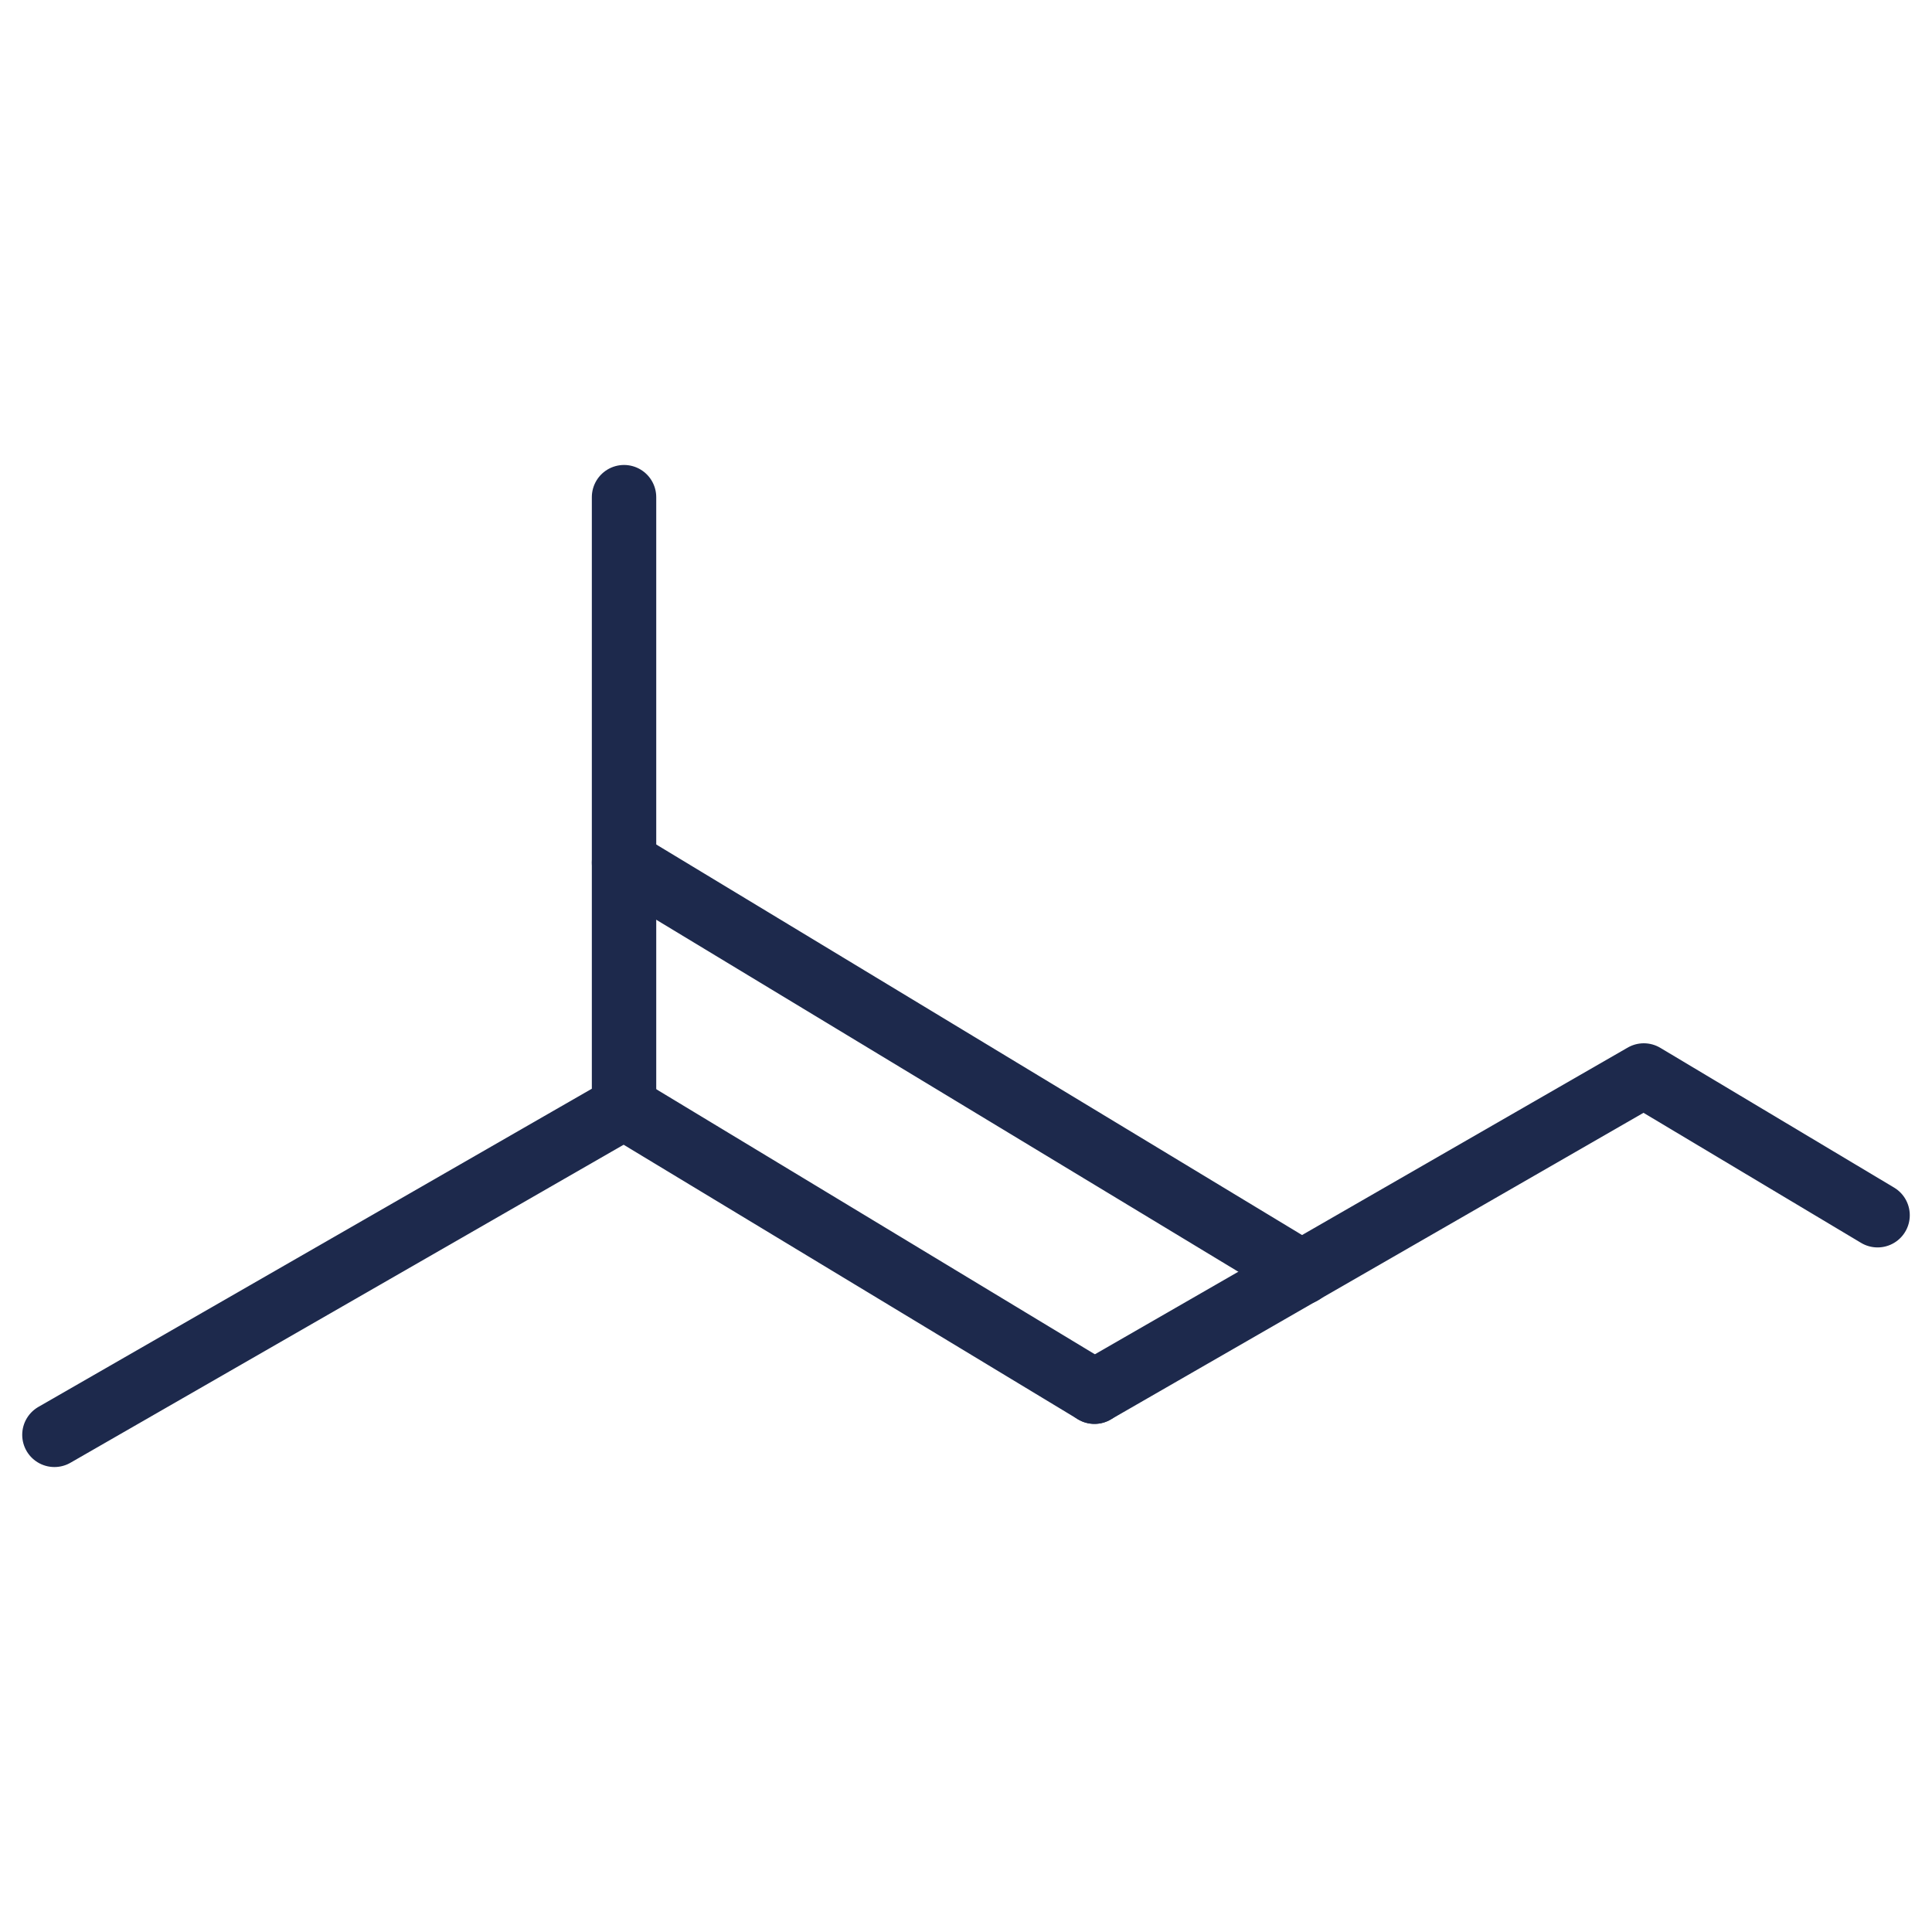
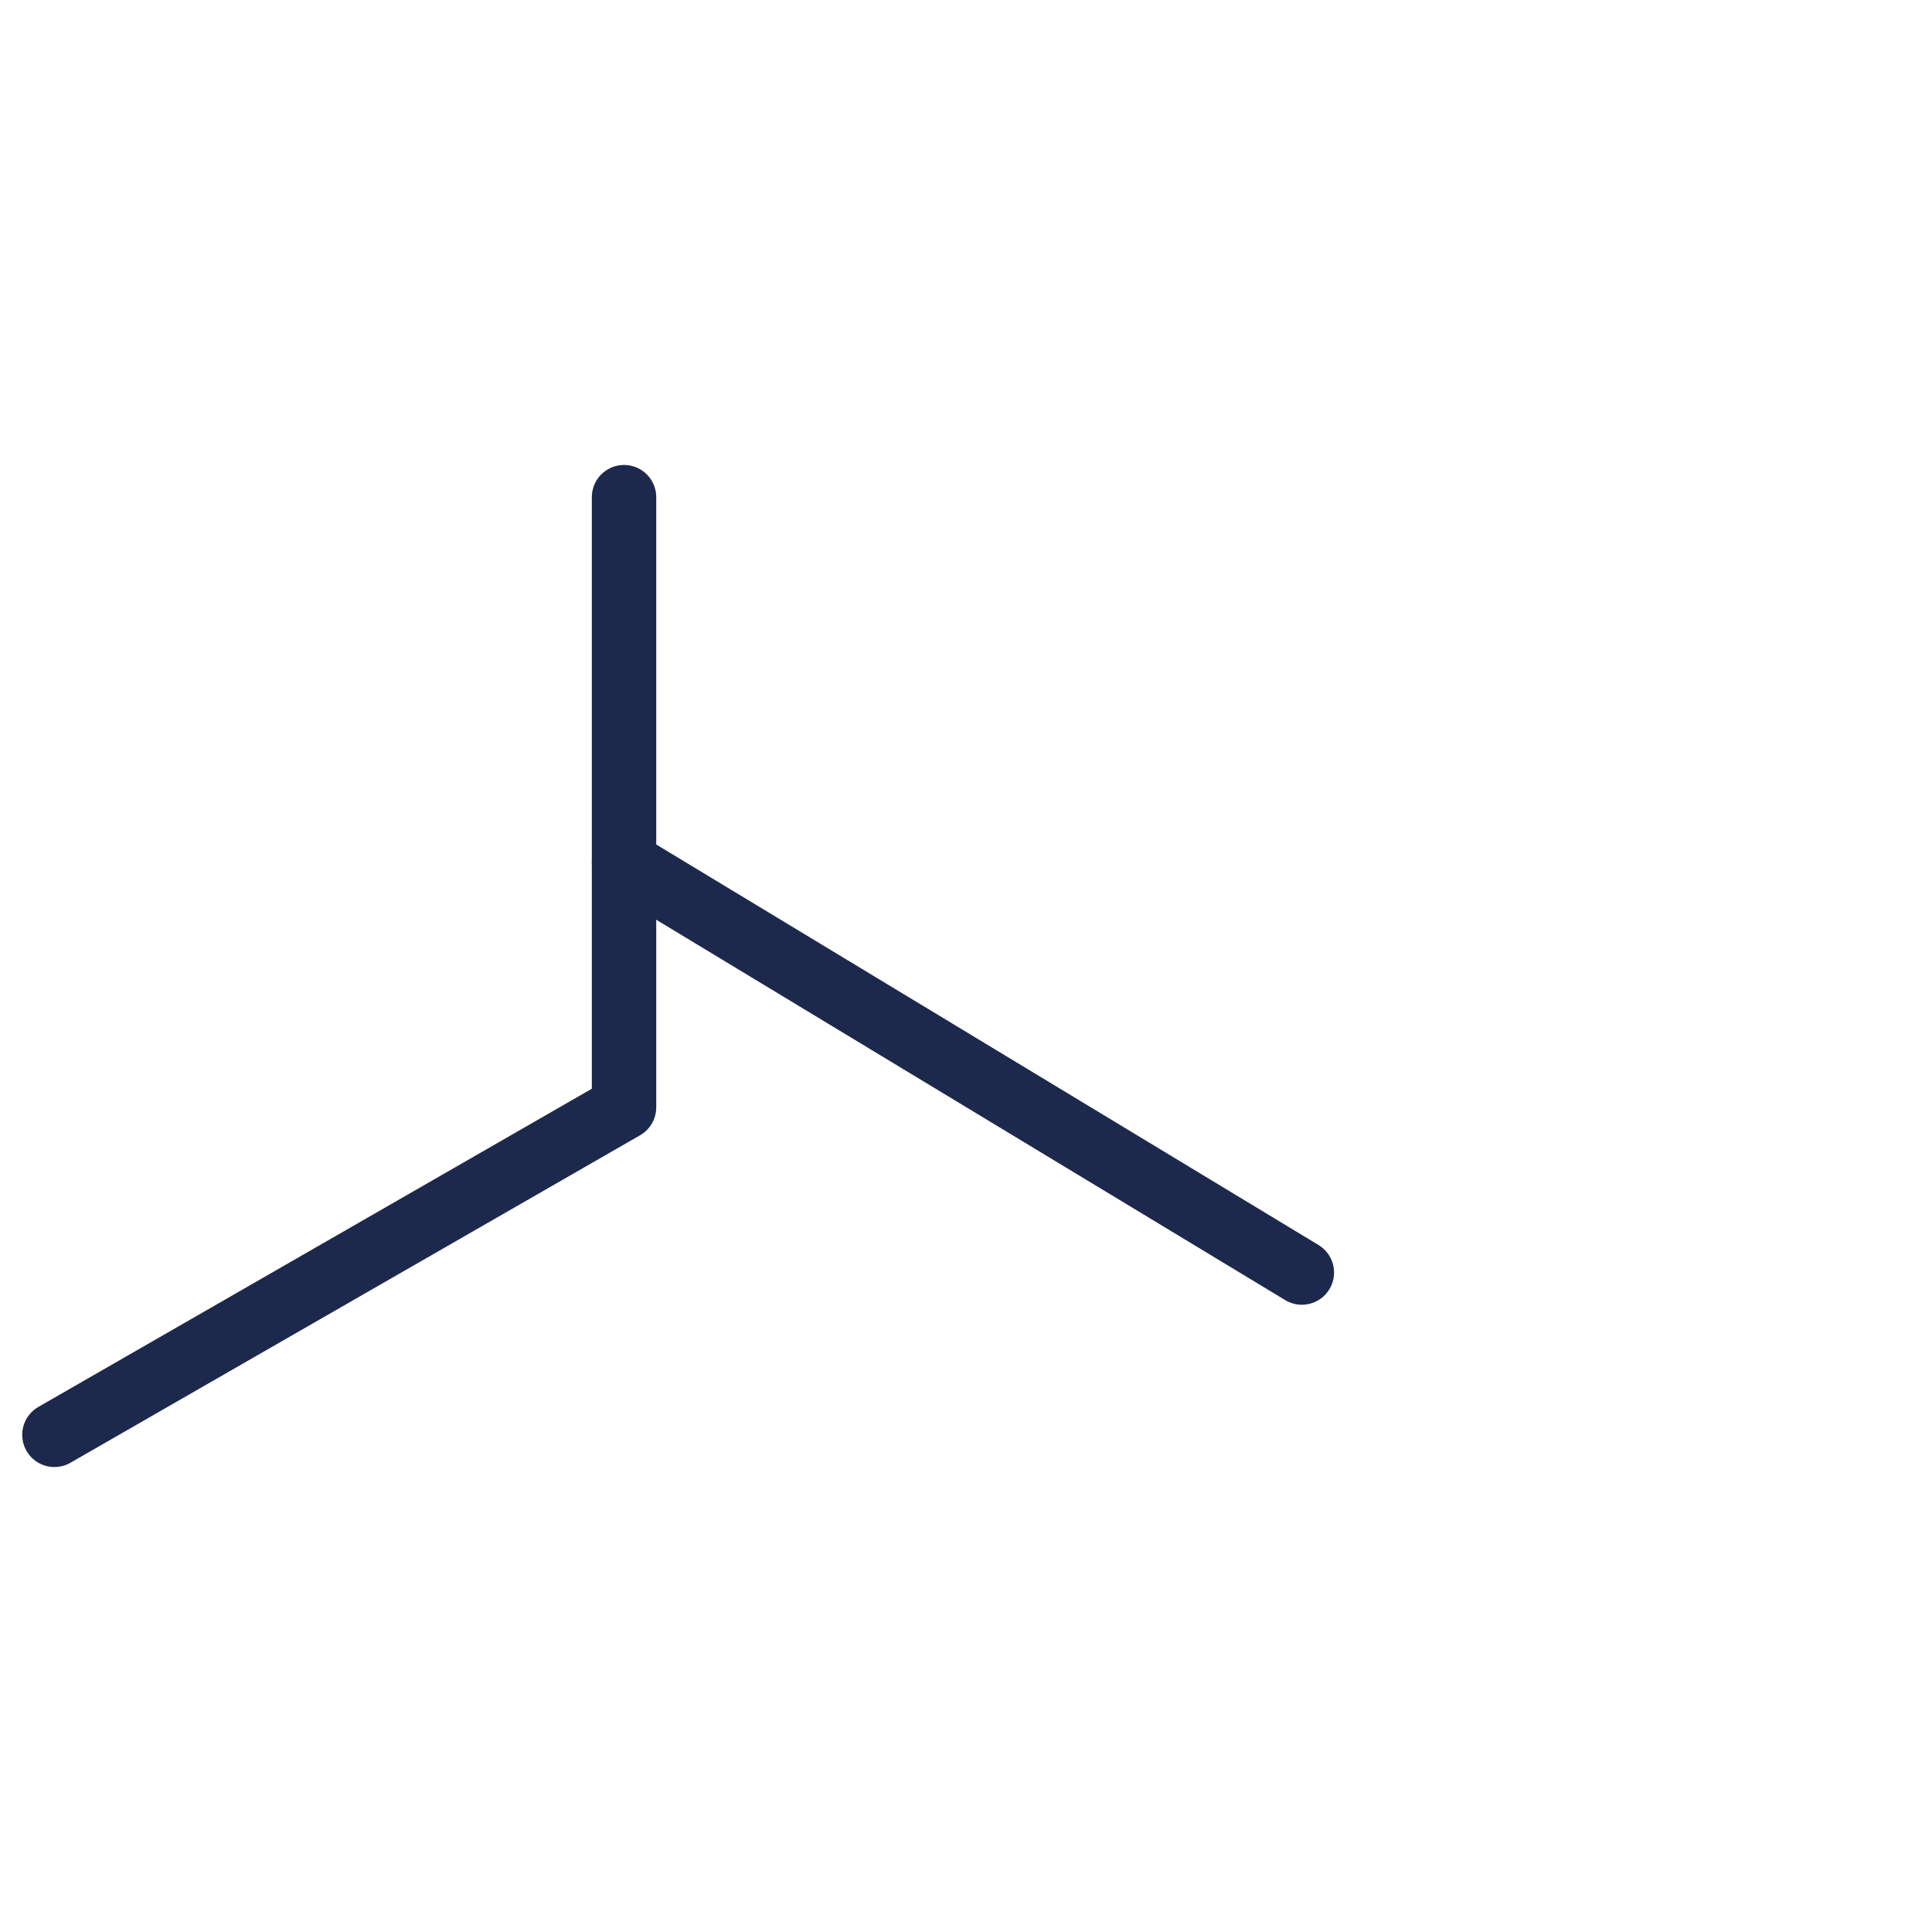
<svg xmlns="http://www.w3.org/2000/svg" id="Layer_4" data-name="Layer 4" viewBox="0 0 60 60">
  <defs>
    <style>.cls-1{fill:none;stroke:#1d294c;stroke-linecap:round;stroke-linejoin:round;stroke-width:2px;}</style>
  </defs>
  <title>faresylation-icon</title>
-   <line class="cls-1" x1="33.99" y1="43.22" x2="19.38" y2="34.39" />
  <line class="cls-1" x1="19.38" y1="26.79" x2="40.43" y2="39.52" />
  <polyline class="cls-1" points="19.38 15.44 19.38 34.39 1.69 44.56" />
-   <polyline class="cls-1" points="58.31 37.74 51.05 33.4 33.99 43.22" />
</svg>